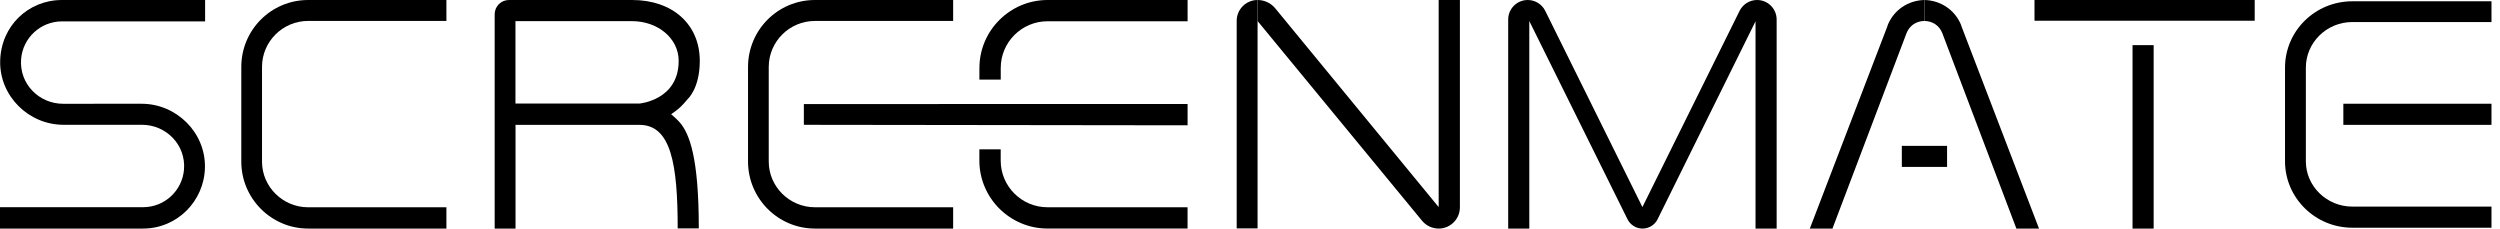
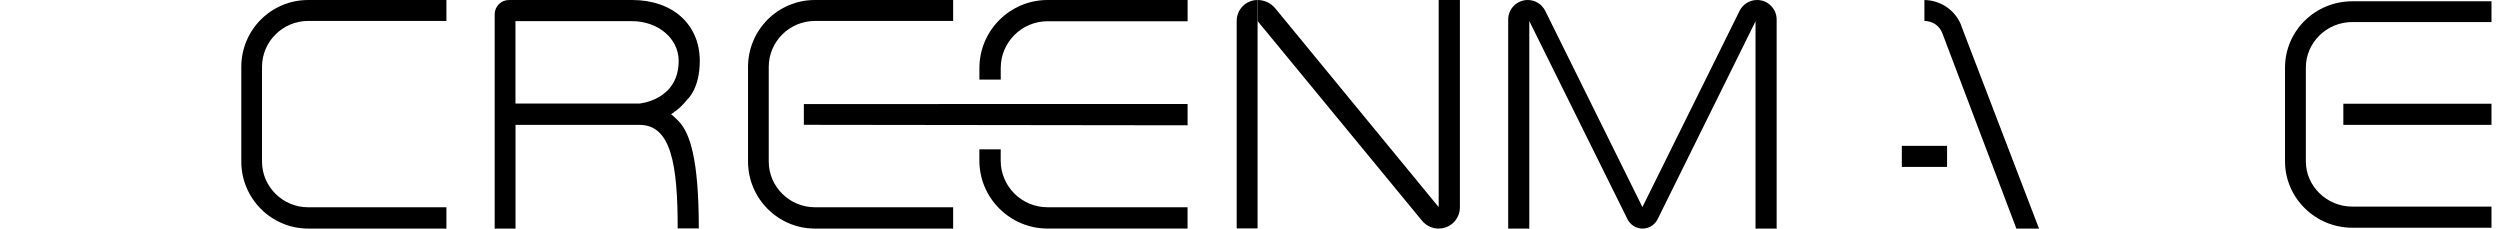
<svg xmlns="http://www.w3.org/2000/svg" width="175" height="16" viewBox="0 0 175 16" fill="none">
-   <path d="M5.45 7.263H9.916C12.346 7.263 14.396 9.27 14.346 11.724C14.298 14.095 12.38 16 10.018 16H0.005C0.005 16 0 15.998 0 15.995V14.508C0 14.508 0.002 14.503 0.005 14.503H10.02C11.518 14.503 12.758 13.35 12.88 11.872C13.022 10.151 11.645 8.735 9.933 8.735H5.473H8.908H4.441C2.012 8.735 -0.038 6.728 0.012 4.275C0.062 1.821 1.977 0 4.338 0H14.353C14.353 0 14.358 0.002 14.358 0.005V1.492C14.358 1.492 14.356 1.497 14.353 1.497H4.338C2.839 1.497 1.6 2.649 1.478 4.128C1.336 5.849 2.712 7.265 4.425 7.265H8.885" fill="black" />
  <path d="M18.341 4.685V11.315C18.341 13.069 19.791 14.51 21.574 14.51H31.249V16H21.574C18.983 16 16.891 13.887 16.891 11.315V4.685C16.891 2.091 18.983 0 21.574 0H31.249V1.465H21.574C19.791 1.465 18.341 2.906 18.341 4.683V4.685Z" fill="black" />
  <path d="M68.558 4.755V5.571H70.052V4.755C70.052 2.953 71.522 1.488 73.329 1.488H83.132V6.86646e-05H73.329C70.703 6.86646e-05 68.56 2.138 68.56 4.755H68.558Z" fill="black" />
  <path d="M70.05 10.451H68.556V11.244C68.556 13.862 70.701 15.998 73.325 15.998H83.129V14.508H73.325C71.518 14.508 70.049 13.044 70.049 11.242V10.449L70.05 10.451Z" fill="black" />
  <path fill-rule="evenodd" clip-rule="evenodd" d="M83.131 7.281L56.27 7.283V8.737L83.131 8.771V7.281Z" fill="black" />
  <path d="M66.72 6.86646e-05V1.467H57.045C55.262 1.467 53.812 2.911 53.812 4.691V11.308C53.812 13.064 55.262 14.508 57.045 14.508H66.72V16H57.045C54.454 16 52.362 13.883 52.362 11.308V4.692C52.362 2.095 54.454 6.86646e-05 57.045 6.86646e-05H66.72Z" fill="black" />
  <path d="M122.997 5.41996e-07C123.753 2.4266e-07 124.365 0.612 124.365 1.368V16H122.887V1.492L116.032 15.346C115.834 15.746 115.425 16 114.978 16C114.532 16 114.123 15.747 113.925 15.346L107.051 1.473V16H105.573V1.368C105.573 0.612 106.186 1.85001e-05 106.941 1.82265e-05C107.461 1.80381e-05 107.936 0.295 108.167 0.761L114.969 14.494L121.771 0.761C122.002 0.295 122.477 7.48024e-07 122.997 5.41996e-07Z" fill="black" />
  <path fill-rule="evenodd" clip-rule="evenodd" d="M141.147 16H142.731L137.288 1.802V1.778C136.862 0.698 135.844 0.024 134.709 6.48499e-05V1.466C135.295 1.48 135.746 1.787 135.96 2.316L141.147 16Z" fill="black" />
-   <path fill-rule="evenodd" clip-rule="evenodd" d="M128.272 16H126.688L132.131 1.802V1.778C132.557 0.698 133.575 0.024 134.71 6.48499e-05V1.466C134.124 1.48 133.673 1.787 133.459 2.316L128.272 16Z" fill="black" />
  <rect x="133.128" y="10.21" width="3.167" height="1.474" fill="black" />
-   <path d="M142.415 1.455V0H157.829V1.453H142.415V1.455ZM149.278 16V3.158H150.756V16H149.278Z" fill="black" />
  <path d="M174.404 0.09V1.543H164.665C162.87 1.543 161.41 2.973 161.41 4.737V11.292C161.41 13.032 162.87 14.462 164.665 14.462H174.404V15.94H164.665C162.056 15.94 159.951 13.843 159.951 11.292V4.738C159.951 2.165 162.056 0.09 164.665 0.09H174.404ZM164.034 8.742V7.263H174.404V8.742H164.034Z" fill="black" />
  <path fill-rule="evenodd" clip-rule="evenodd" d="M48.916 15.987C48.916 15.987 48.015 15.987 47.438 15.987C47.438 11.51 46.979 8.741 44.762 8.741C43.637 8.741 41.173 8.741 41.173 8.741H36.087V16H34.627V1C34.627 0.448 35.075 0 35.627 0H44.248C47.085 0 48.985 1.706 48.985 4.264C48.985 6.195 48.141 6.929 48.141 6.929C47.747 7.412 47.497 7.65 46.979 7.995C46.979 7.995 47.3 8.259 47.543 8.525C48.282 9.336 48.916 11.084 48.916 15.987ZM47.507 4.264C47.507 7.015 44.762 7.248 44.762 7.248H41.173H36.082V1.48H44.243C46.038 1.48 47.507 2.671 47.507 4.264Z" fill="black" />
  <path d="M48.916 15.987C48.916 15.987 48.015 15.987 47.438 15.987V15.989H48.916V15.987Z" fill="black" />
  <path fill-rule="evenodd" clip-rule="evenodd" d="M88.03 15.987V1.472V0C87.223 0 86.568 0.654 86.568 1.461V15.987H88.03Z" fill="black" />
  <path d="M100.707 16C101.528 16 102.193 15.334 102.193 14.514V0H100.707V14.497L89.27 0.586C88.965 0.215 88.51 0 88.03 0V1.472L99.543 15.451C99.829 15.798 100.256 16 100.707 16Z" fill="black" />
</svg>